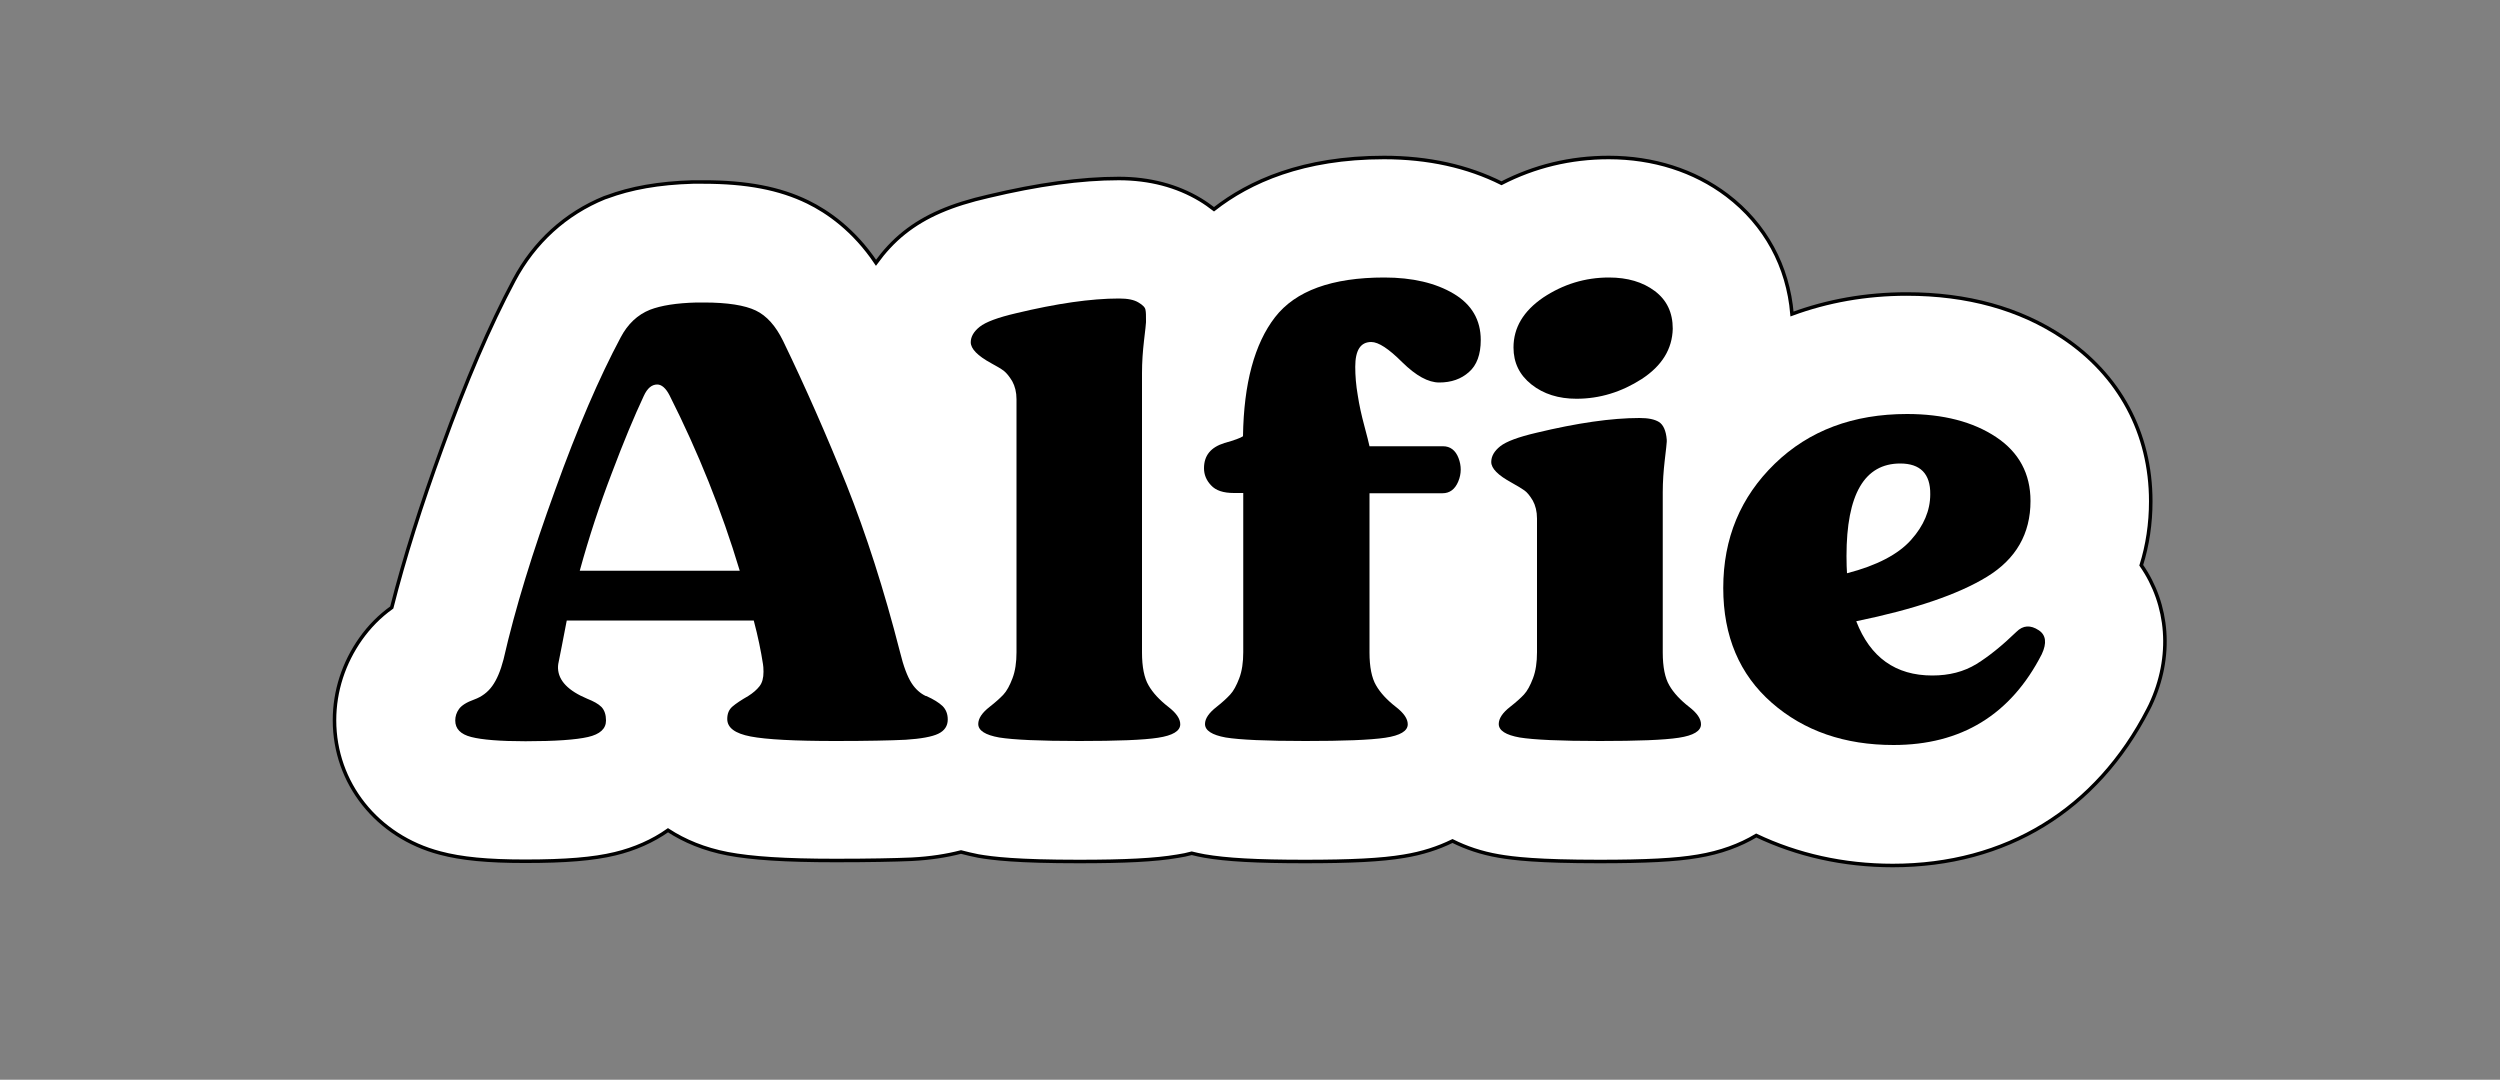
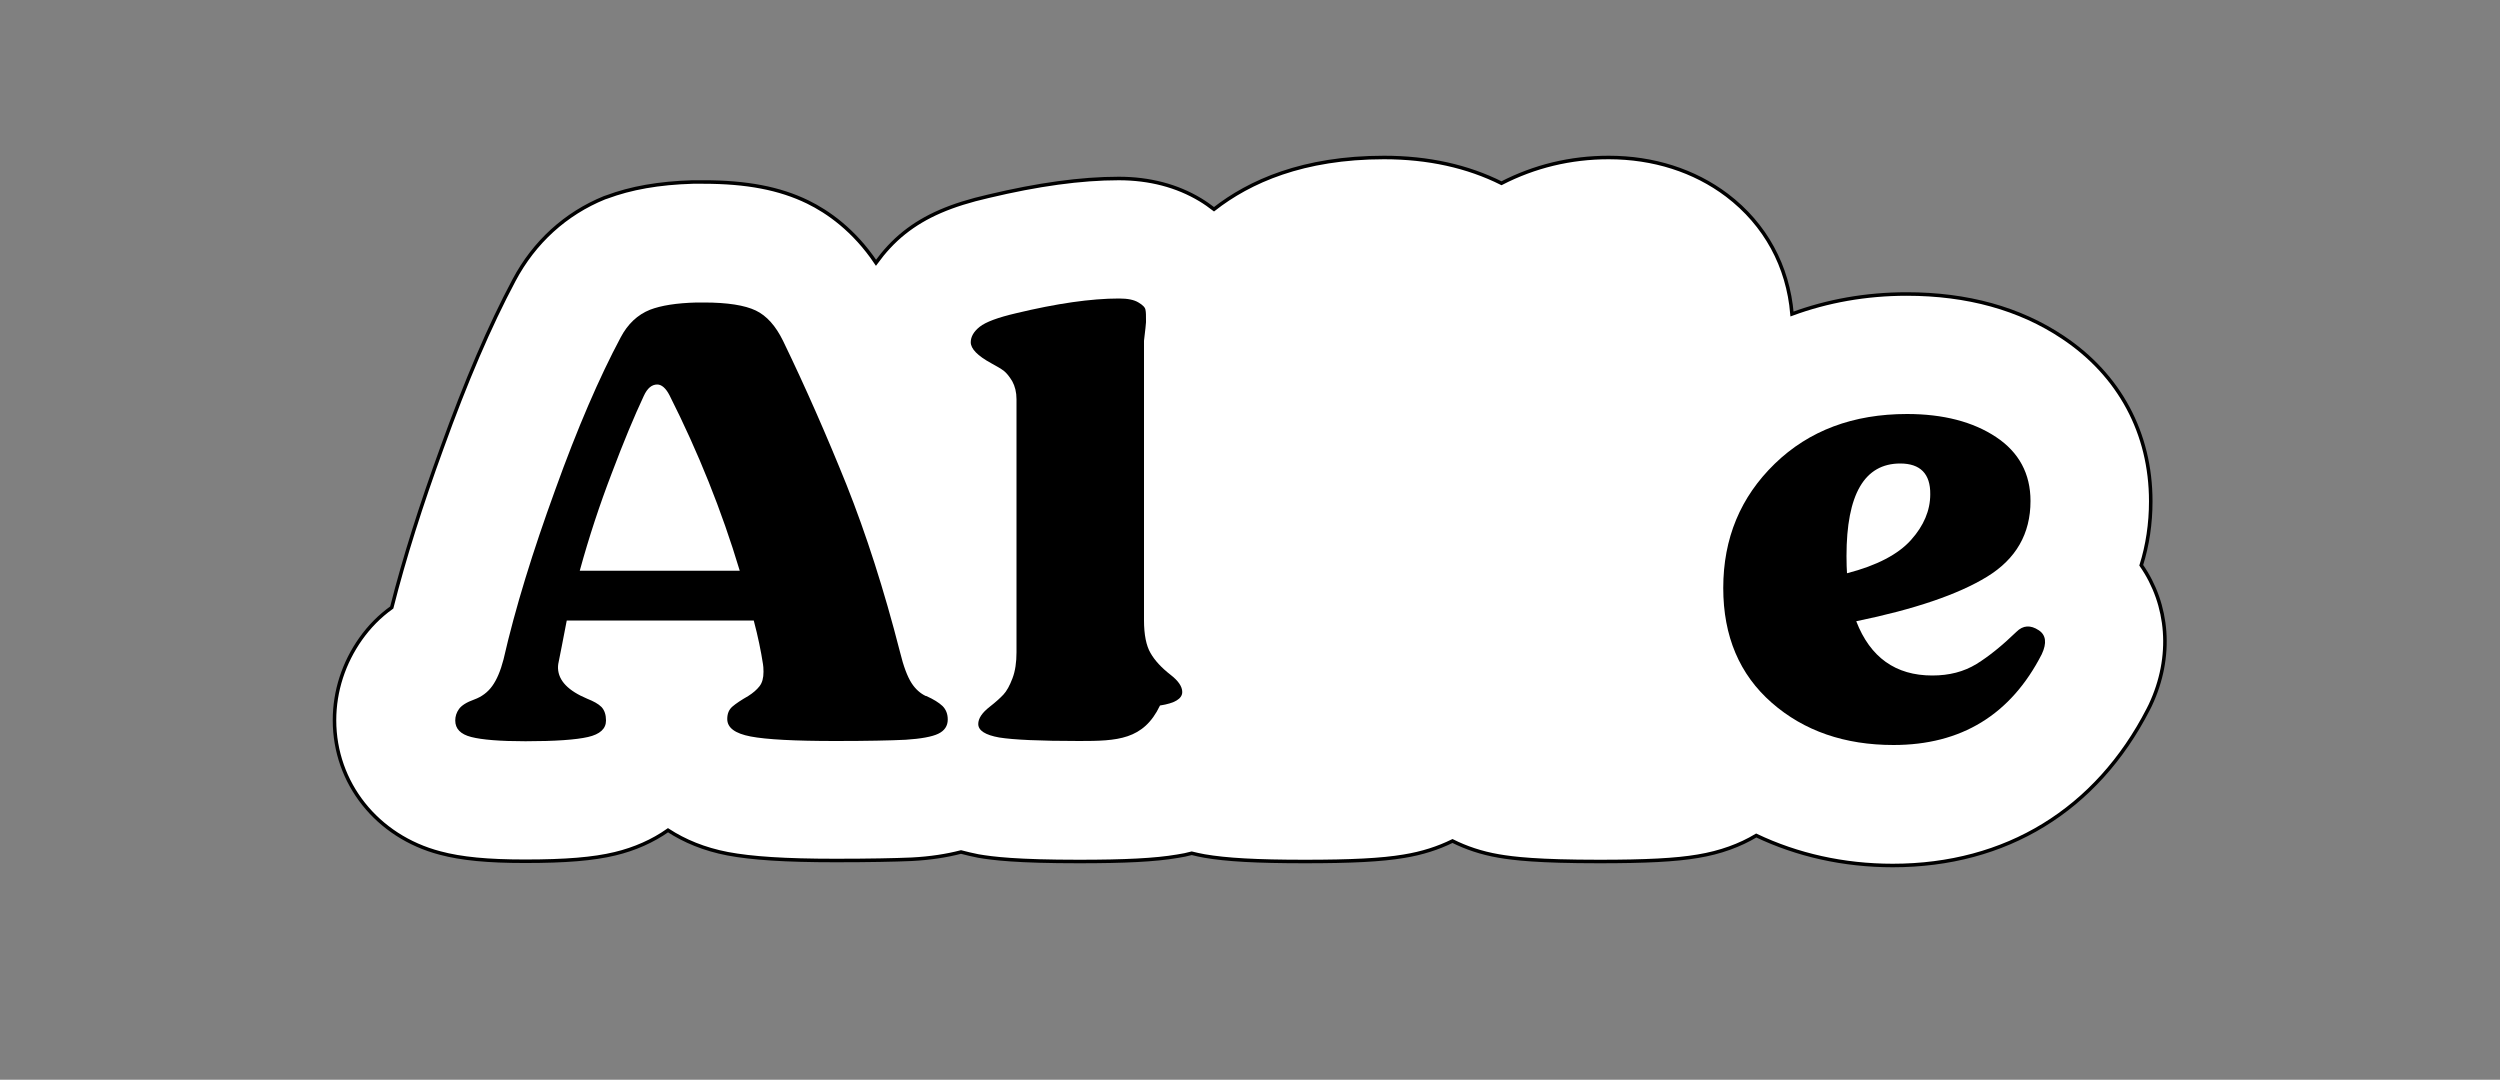
<svg xmlns="http://www.w3.org/2000/svg" id="Слой_1" x="0px" y="0px" viewBox="0 0 1000 431.9" style="enable-background:new 0 0 1000 431.9;" xml:space="preserve">
  <rect x="0" y="0" width="1000" height="431.9" fill="#808080" stroke="none" />
  <style type="text/css"> .st0{fill:#2C2C3A;} .st1{fill:#FFFFFF;stroke:#000000;stroke-width:1.332;stroke-miterlimit:10;} .st2{fill:#FFFFFF;stroke:#000000;stroke-width:1.414;} </style>
  <g>
    <path class="st2" d="M856.5,226.1c2.5-8,3.8-16.6,3.8-25.6c0-27.2-12.5-50.5-35.2-65.6c-17.2-11.5-38.2-17.3-62.4-17.3 c-16.4,0-31.8,2.8-45.9,8c-1.6-19.1-10.6-35.8-26-47.5c-13.1-9.9-29.5-15.1-47.3-15.1c-15.3,0-29.7,3.5-42.9,10.3 c-13.6-6.8-29.3-10.3-47-10.3c-32.4,0-53.8,9.6-68,20.7c-1.7-1.3-3.5-2.6-5.5-3.8c-9.3-5.6-20.3-8.5-32.6-8.5 c-15.2,0-32.4,2.4-52.1,7.1c-14.9,3.4-25.3,7.9-33.7,14.6c-4.4,3.5-8.1,7.6-11.3,12c-8.8-13.1-19.3-20.4-27.3-24.3 c-11.3-5.5-24.5-8-41.7-8l-4.3,0c-13.6,0.4-24.8,2.4-34.4,6l-0.9,0.3c-15.5,6.3-28.1,17.7-36.2,33c-9.8,18.4-19.2,40.4-28.8,67 c-8.3,22.7-15.1,44.1-20.1,63.9c-4.9,3.5-9,7.7-12.4,12.5c-6.8,9.6-10.5,20.9-10.5,32.6c0,25.1,17,46.5,42.2,53.1 c8.6,2.3,19.1,3.3,34,3.3c16.2,0,27.3-0.9,36-3c7.9-1.9,15.1-5.1,21.2-9.4c6.6,4.3,14.5,7.6,23.9,9.4c9.6,1.8,22.9,2.7,43,2.7 c13.6,0,23.6-0.2,30.6-0.5c7.5-0.4,13.9-1.4,19.7-2.9c2.2,0.6,4.5,1.1,6.9,1.6c5.8,1,15.6,2.2,40.2,2.2c18.5,0,30.6-0.6,39.4-2.1 c2-0.3,4-0.7,5.8-1.2c1.7,0.4,3.3,0.8,5.1,1.1c8.7,1.5,20.7,2.2,40.1,2.2c18.5,0,30.7-0.6,39.6-2.1c7.4-1.2,13.8-3.3,19.5-6.1 c5.4,2.7,11.5,4.8,18.5,6c5.8,1,15.6,2.2,40.2,2.2c18.5,0,30.6-0.6,39.4-2.1c9.1-1.5,16.9-4.4,23.4-8.3c16.4,7.8,34.9,12,54.6,12 c45.3,0,81.5-22.2,102.2-62.5l0.4-0.8l0.4-0.8C869.3,262.6,867.4,241.8,856.5,226.1z" />
  </g>
  <g>
    <path d="M223.3,265.6c-0.1,0.6-0.1,1.1-0.1,1.7c0.2,5,4.1,9,11.7,12.2c2.5,1,4.4,2,5.7,3.3c1.2,1.3,1.8,3.1,1.8,5.4 c0,3.3-2.4,5.5-7.2,6.6c-4.8,1.1-13.1,1.7-25,1.7c-10.2,0-17.4-0.6-21.7-1.7c-4.3-1.1-6.4-3.3-6.4-6.6c0-1.7,0.5-3.2,1.5-4.6 c1-1.4,3-2.7,6.1-3.8c3-1.1,5.4-2.9,7.2-5.4c1.8-2.5,3.3-6,4.5-10.6c4.7-20.6,11.7-43.2,20.7-67.9c8.8-24.5,17.6-44.9,26.2-61 c2.8-5.3,6.7-9,11.7-11c4.4-1.7,10.6-2.7,18.7-2.9h2.9c9.4,0,16.3,1.1,20.7,3.2c4.4,2.1,8,6.2,10.9,12.1 c9.1,18.8,17.5,38,25.4,57.6c7.8,19.6,15,41.9,21.4,66.9c1.4,5.8,3,9.9,4.6,12.4c1.6,2.5,3.6,4.2,5.7,5.2h0.2c2.9,1.3,5,2.6,6.5,4 c1.4,1.4,2.1,3.2,2.1,5.4c0,2.6-1.3,4.5-3.8,5.7c-2.5,1.2-6.9,2-13,2.4c-6.1,0.3-15.5,0.5-28.1,0.5c-16.3,0-27.6-0.6-33.9-1.8 c-6.3-1.2-9.4-3.5-9.4-7c0-2.2,0.7-3.8,2.1-5c1.4-1.2,3.5-2.6,6.3-4.2c1.9-1.2,3.4-2.5,4.5-3.9c1.1-1.4,1.6-3.3,1.6-5.8 c0-1.4-0.1-2.4-0.2-3c-0.8-5.2-2-11.1-3.7-17.5h-74.8C225.1,256.4,224,262.3,223.3,265.6z M295.9,228.3 c-7.2-24-16.6-47.4-28.1-70.2c-1.5-2.9-3.2-4.3-4.9-4.3c-2.2,0-4,1.5-5.4,4.6c-3.8,8.1-8.1,18.4-12.8,30.9 c-4.8,12.5-9.1,25.5-12.8,39H295.9z" />
-     <path d="M431.7,296.4c-15.8,0-26.4-0.5-32-1.4c-5.6-1-8.4-2.8-8.4-5.4c0-2.2,1.5-4.5,4.6-6.9c2.3-1.8,4.2-3.5,5.5-4.9 c1.3-1.4,2.5-3.6,3.6-6.5c1.1-2.9,1.6-6.4,1.6-10.4V159.7c0-2.8-0.6-5.2-1.7-7.2c-1.2-2-2.3-3.3-3.3-4.1c-1-0.8-2.7-1.8-5.1-3.1 c-5.5-3-8.2-5.8-8.2-8.4c0-2.2,1.2-4.3,3.6-6.2c2.4-1.9,7.2-3.7,14.5-5.4c16.2-3.9,30-5.9,41.2-5.9c3.5,0,6,0.5,7.8,1.6 c1.7,1,2.7,2,2.8,3c0.2,0.9,0.2,2.3,0.2,4.2c0,0.3,0,0.6,0,0.7c0,0.6-0.3,3.1-0.8,7.4c-0.5,4.3-0.8,8.6-0.8,12.9v111.8 c0,5.8,0.9,10.2,2.6,13.1c1.7,3,4.4,5.9,8,8.7c3.1,2.4,4.7,4.7,4.7,6.9c0,2.7-3,4.5-8.9,5.4C457.4,296,446.9,296.4,431.7,296.4z" />
-     <path d="M522.1,296.4c-15.7,0-26.3-0.5-31.8-1.4c-5.5-1-8.3-2.8-8.3-5.4c0-2.2,1.6-4.5,4.7-6.9c2.3-1.8,4.1-3.5,5.4-4.9 c1.3-1.4,2.5-3.6,3.6-6.5c1.1-2.9,1.6-6.4,1.6-10.4v-63.7h-3.7c-4.3,0-7.3-1-9.2-3.1c-1.9-2-2.8-4.3-2.8-6.8 c0-5.1,2.7-8.4,8.2-10.1c3.9-1.1,6.4-2,7.4-2.7c0.3-21.1,4.6-37,12.8-47.6c8.2-10.6,22.8-15.9,43.7-15.9c11.3,0,20.6,2.2,27.8,6.5 c7.2,4.3,10.8,10.5,10.8,18.5c0,5.8-1.6,10.1-4.7,12.8c-3.1,2.8-7.1,4.2-11.9,4.2c-4.4,0-9.3-2.7-14.8-8.1 c-5.4-5.4-9.5-8.1-12.4-8.1c-4.3,0-6.4,3.3-6.4,9.9c0,3.6,0.3,7.4,1,11.4c0.6,4,1.5,8,2.6,12.1s1.8,6.9,2.1,8.3h29.4 c2.9,0,5,1.6,6.2,4.7c1.2,3.1,1.2,6.3-0.1,9.4c-1.3,3.1-3.4,4.7-6.3,4.7h-29.2v63.7c0,5.8,0.9,10.2,2.6,13.1c1.7,3,4.4,5.9,8,8.7 c3.1,2.4,4.7,4.7,4.7,6.9c0,2.7-3,4.5-9,5.4C548,296,537.4,296.4,522.1,296.4z" />
-     <path d="M639.9,296.4c-15.8,0-26.4-0.5-32-1.4c-5.6-1-8.4-2.8-8.4-5.4c0-2.2,1.5-4.5,4.6-6.9c2.3-1.8,4.2-3.5,5.5-4.9 c1.3-1.4,2.5-3.6,3.6-6.5c1.1-2.9,1.6-6.4,1.6-10.4v-53.5c0-2.8-0.6-5.2-1.7-7.2c-1.2-2-2.3-3.3-3.3-4c-1-0.7-2.7-1.8-5.1-3.1 c-5.5-3-8.2-5.7-8.2-8.3c0-2.3,1.2-4.4,3.6-6.3c2.4-1.9,7.2-3.7,14.5-5.4c16.2-3.9,30-5.9,41.2-5.9c3.5,0,6,0.5,7.8,1.6 c1.7,1.1,2.8,3.4,3.1,7.1c0,0.2,0,0.3,0,0.4c0,0.1,0,0.2,0,0.4c0,0.6-0.3,3.1-0.8,7.4c-0.5,4.3-0.8,8.6-0.8,12.8v64.1 c0,5.8,0.9,10.2,2.6,13.1c1.7,3,4.4,5.9,8,8.7c3.1,2.4,4.7,4.7,4.7,6.9c0,2.7-3,4.5-8.9,5.4S655.1,296.4,639.9,296.4z M630.6,159.5 c-7.2,0-13.2-1.9-18-5.7c-4.8-3.8-7.2-8.7-7.2-14.8c0-8,4-14.6,11.9-20c8-5.3,16.7-8,26.3-8c7.4,0,13.5,1.8,18.3,5.4 c4.8,3.6,7.2,8.6,7.2,15.1c-0.2,8.1-4.3,14.8-12.4,20.1C648.6,156.8,639.9,159.5,630.6,159.5z" />
+     <path d="M431.7,296.4c-15.8,0-26.4-0.5-32-1.4c-5.6-1-8.4-2.8-8.4-5.4c0-2.2,1.5-4.5,4.6-6.9c2.3-1.8,4.2-3.5,5.5-4.9 c1.3-1.4,2.5-3.6,3.6-6.5c1.1-2.9,1.6-6.4,1.6-10.4V159.7c0-2.8-0.6-5.2-1.7-7.2c-1.2-2-2.3-3.3-3.3-4.1c-1-0.8-2.7-1.8-5.1-3.1 c-5.5-3-8.2-5.8-8.2-8.4c0-2.2,1.2-4.3,3.6-6.2c2.4-1.9,7.2-3.7,14.5-5.4c16.2-3.9,30-5.9,41.2-5.9c3.5,0,6,0.5,7.8,1.6 c1.7,1,2.7,2,2.8,3c0.2,0.9,0.2,2.3,0.2,4.2c0,0.3,0,0.6,0,0.7c0,0.6-0.3,3.1-0.8,7.4v111.8 c0,5.8,0.9,10.2,2.6,13.1c1.7,3,4.4,5.9,8,8.7c3.1,2.4,4.7,4.7,4.7,6.9c0,2.7-3,4.5-8.9,5.4C457.4,296,446.9,296.4,431.7,296.4z" />
    <path d="M815.5,252.1c2.9,1.9,3.3,5.1,1.2,9.6c-12.4,24.2-32.2,36.3-59.3,36.3c-19.5,0-35.8-5.6-48.7-16.9 c-12.9-11.3-19.4-26.6-19.4-45.9c0-19.9,6.9-36.4,20.6-49.7s31.4-19.9,52.9-19.9c14.5,0,26.4,3.1,35.6,9.2 c9.2,6.1,13.8,14.7,13.8,25.6c0,13.1-5.8,23.2-17.4,30.3c-11.6,7.1-29,13-52.3,17.8c5.6,14.5,15.8,21.7,30.4,21.7 c6.8,0,12.6-1.5,17.7-4.6c5-3.1,10.3-7.4,16-12.9C809.2,250.1,812.2,249.9,815.5,252.1z M760.1,185.4c-14.3,0-21.5,12.3-21.5,37 c0,3.1,0.1,5.4,0.2,6.9c12-3.1,20.5-7.6,25.6-13.3c5.1-5.7,7.7-11.8,7.7-18.3C772.2,189.5,768.1,185.4,760.1,185.4z" />
  </g>
</svg>